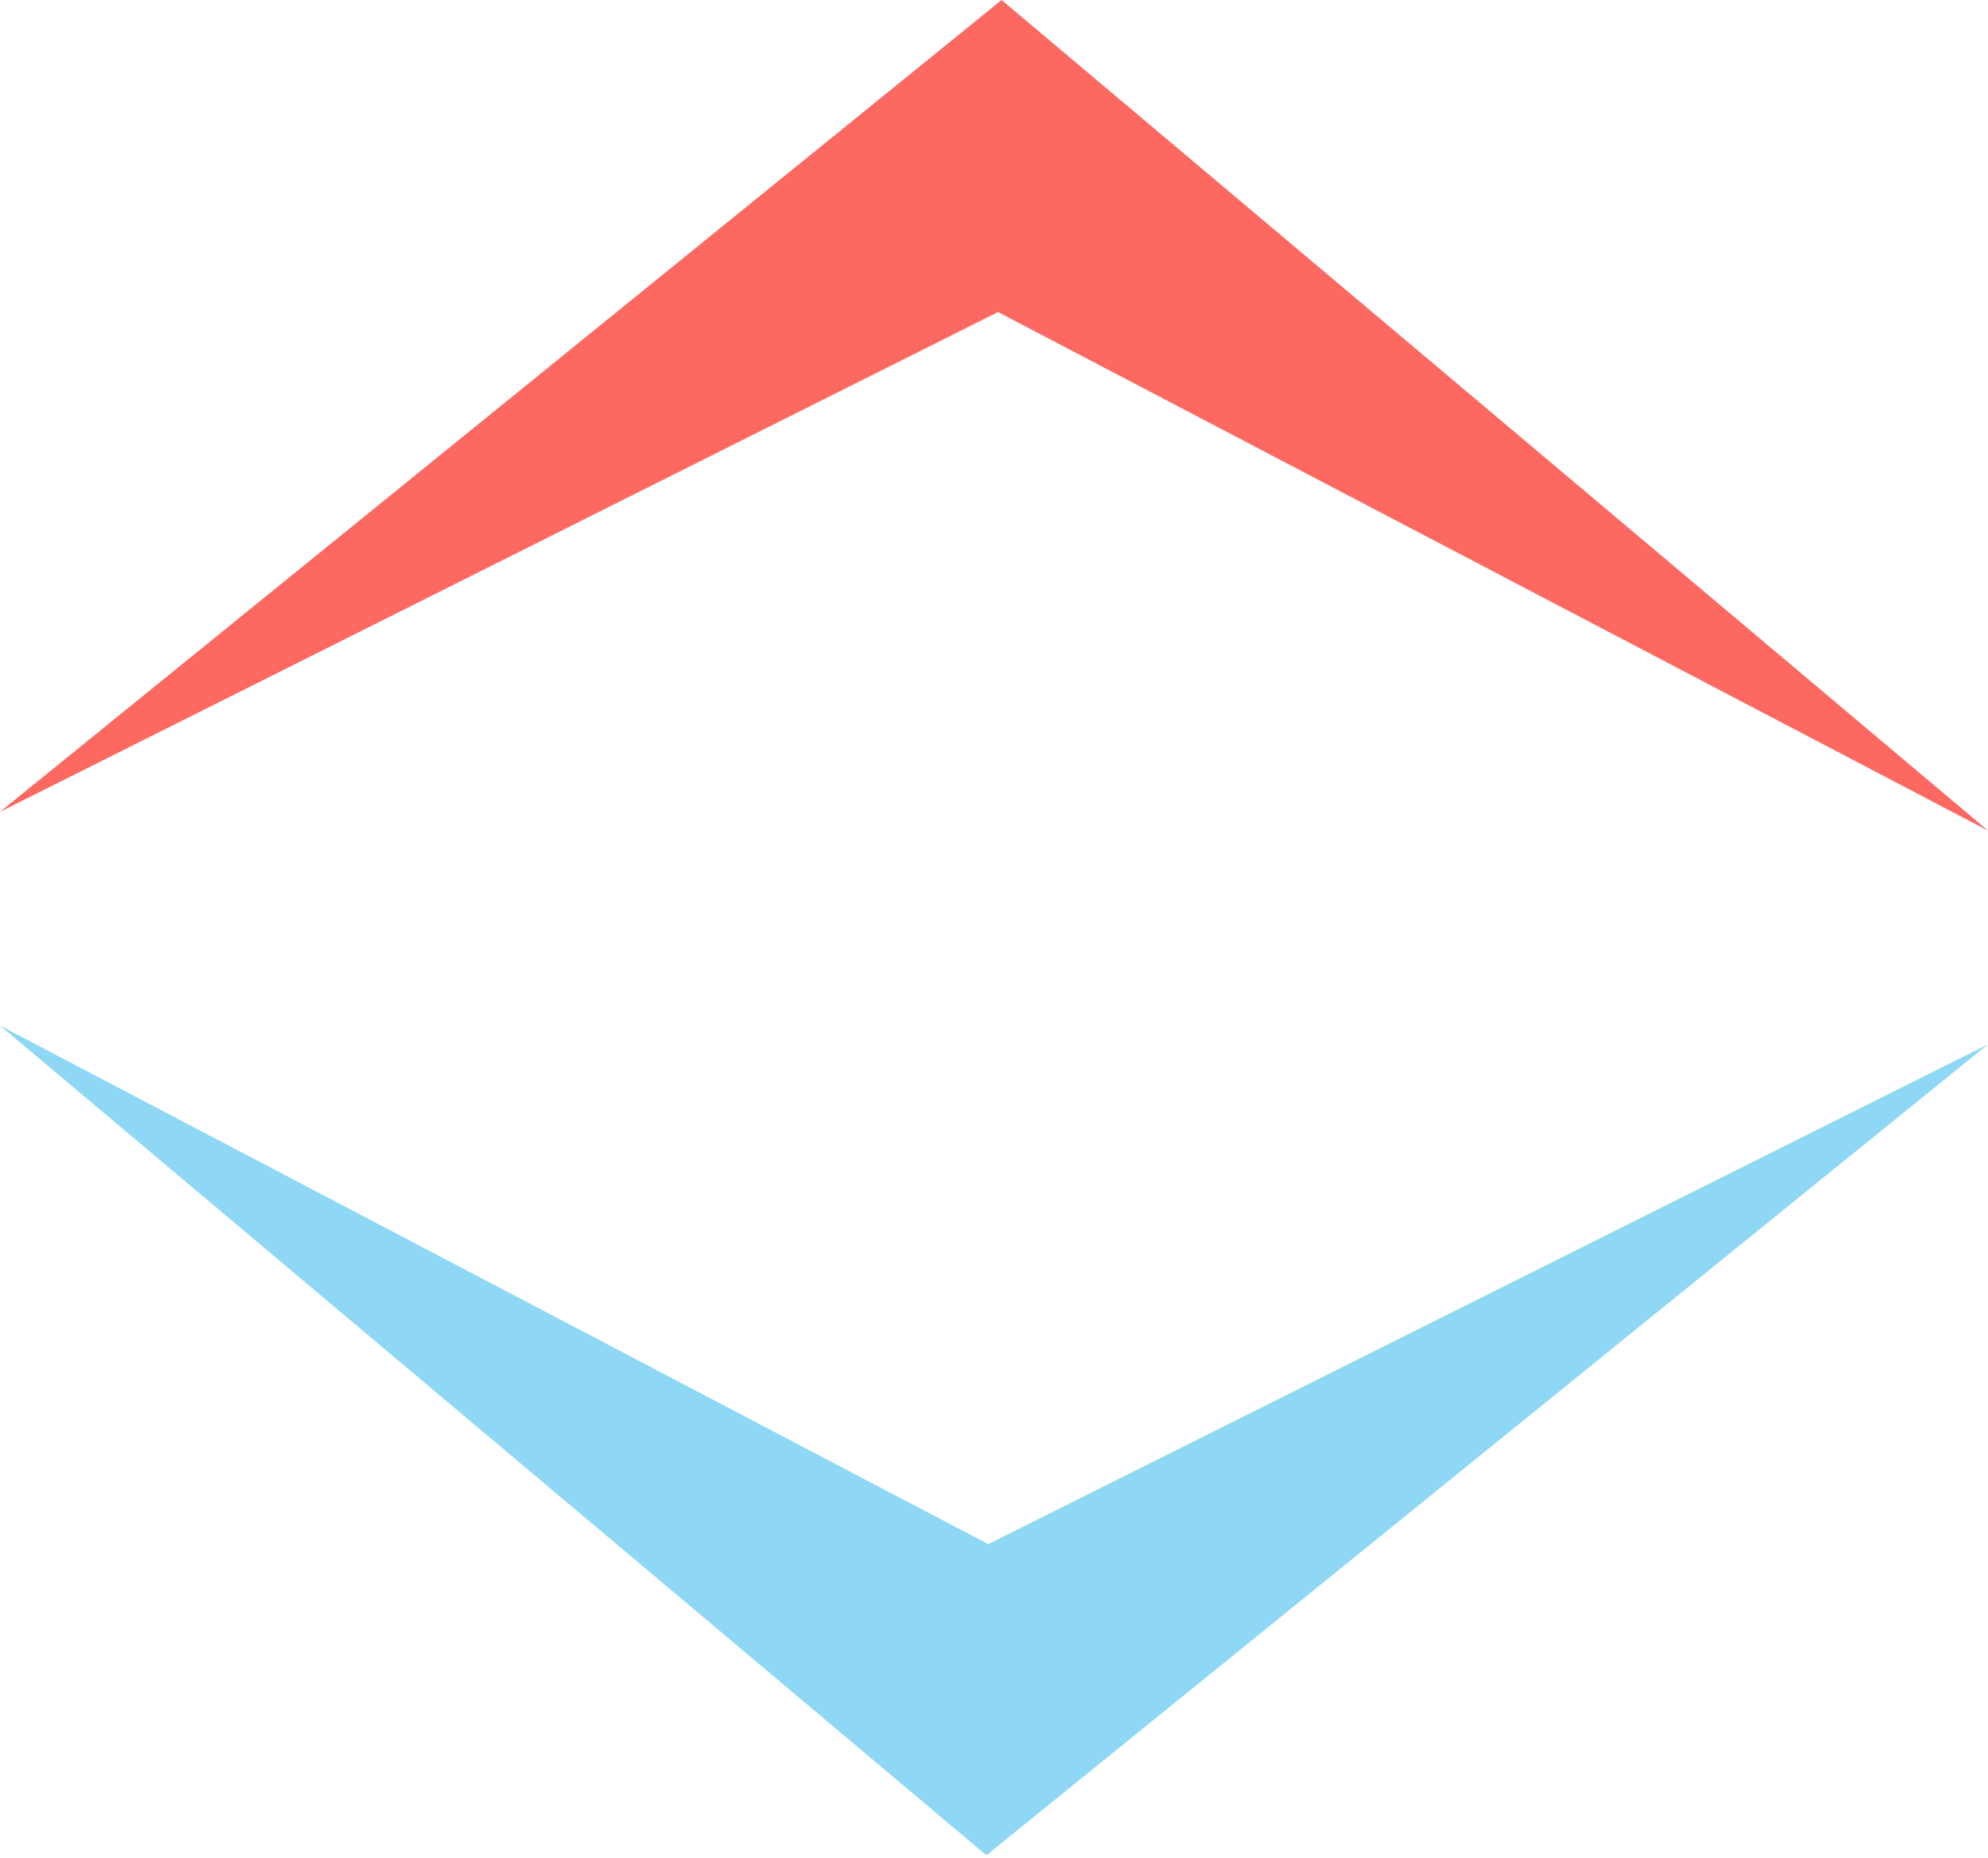
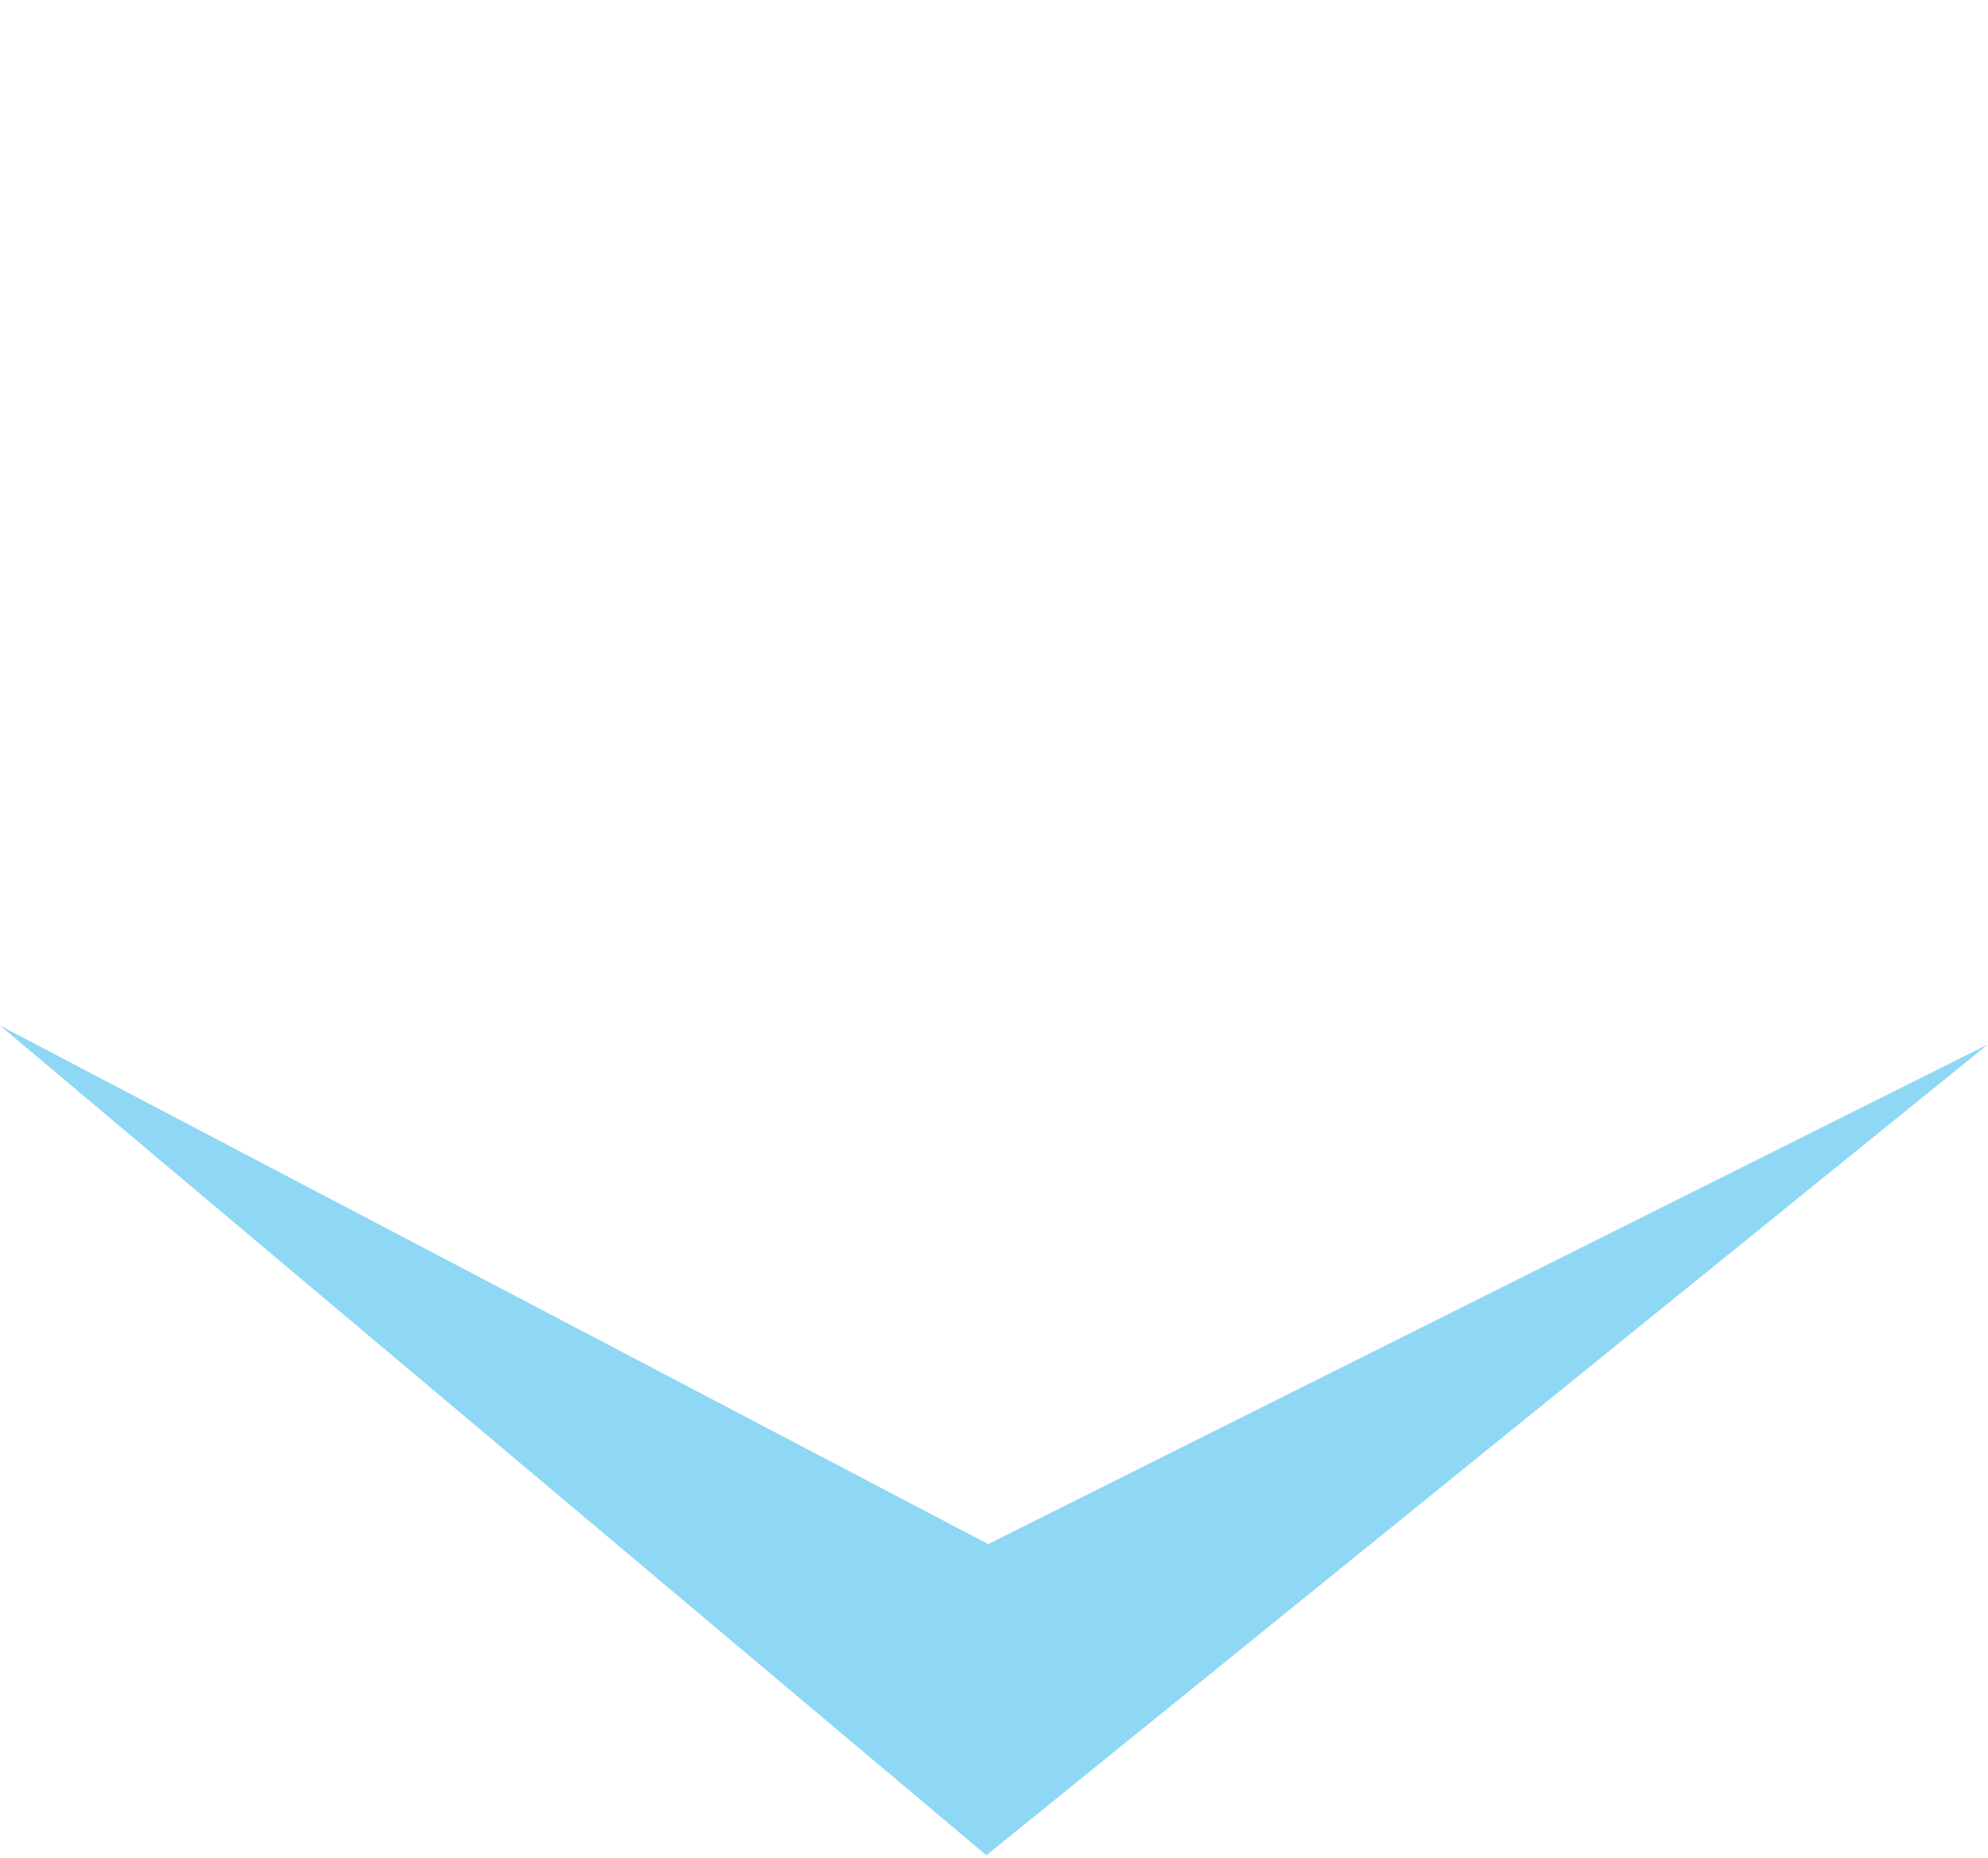
<svg xmlns="http://www.w3.org/2000/svg" id="Layer_1" version="1.1" viewBox="0 0 222.3 207.8">
  <defs>
    <style>
      .st0 {
        fill: #8ed8f5;
      }

      .st1 {
        fill: #fd6861;
      }
    </style>
  </defs>
-   <polygon class="st1" points="112 0 0 90.8 111.6 34.9 222.3 92.9 112 0" />
  <polygon class="st0" points="110.5 172.7 0 114.7 110.3 207.5 222.3 116.8 110.5 172.7" />
</svg>